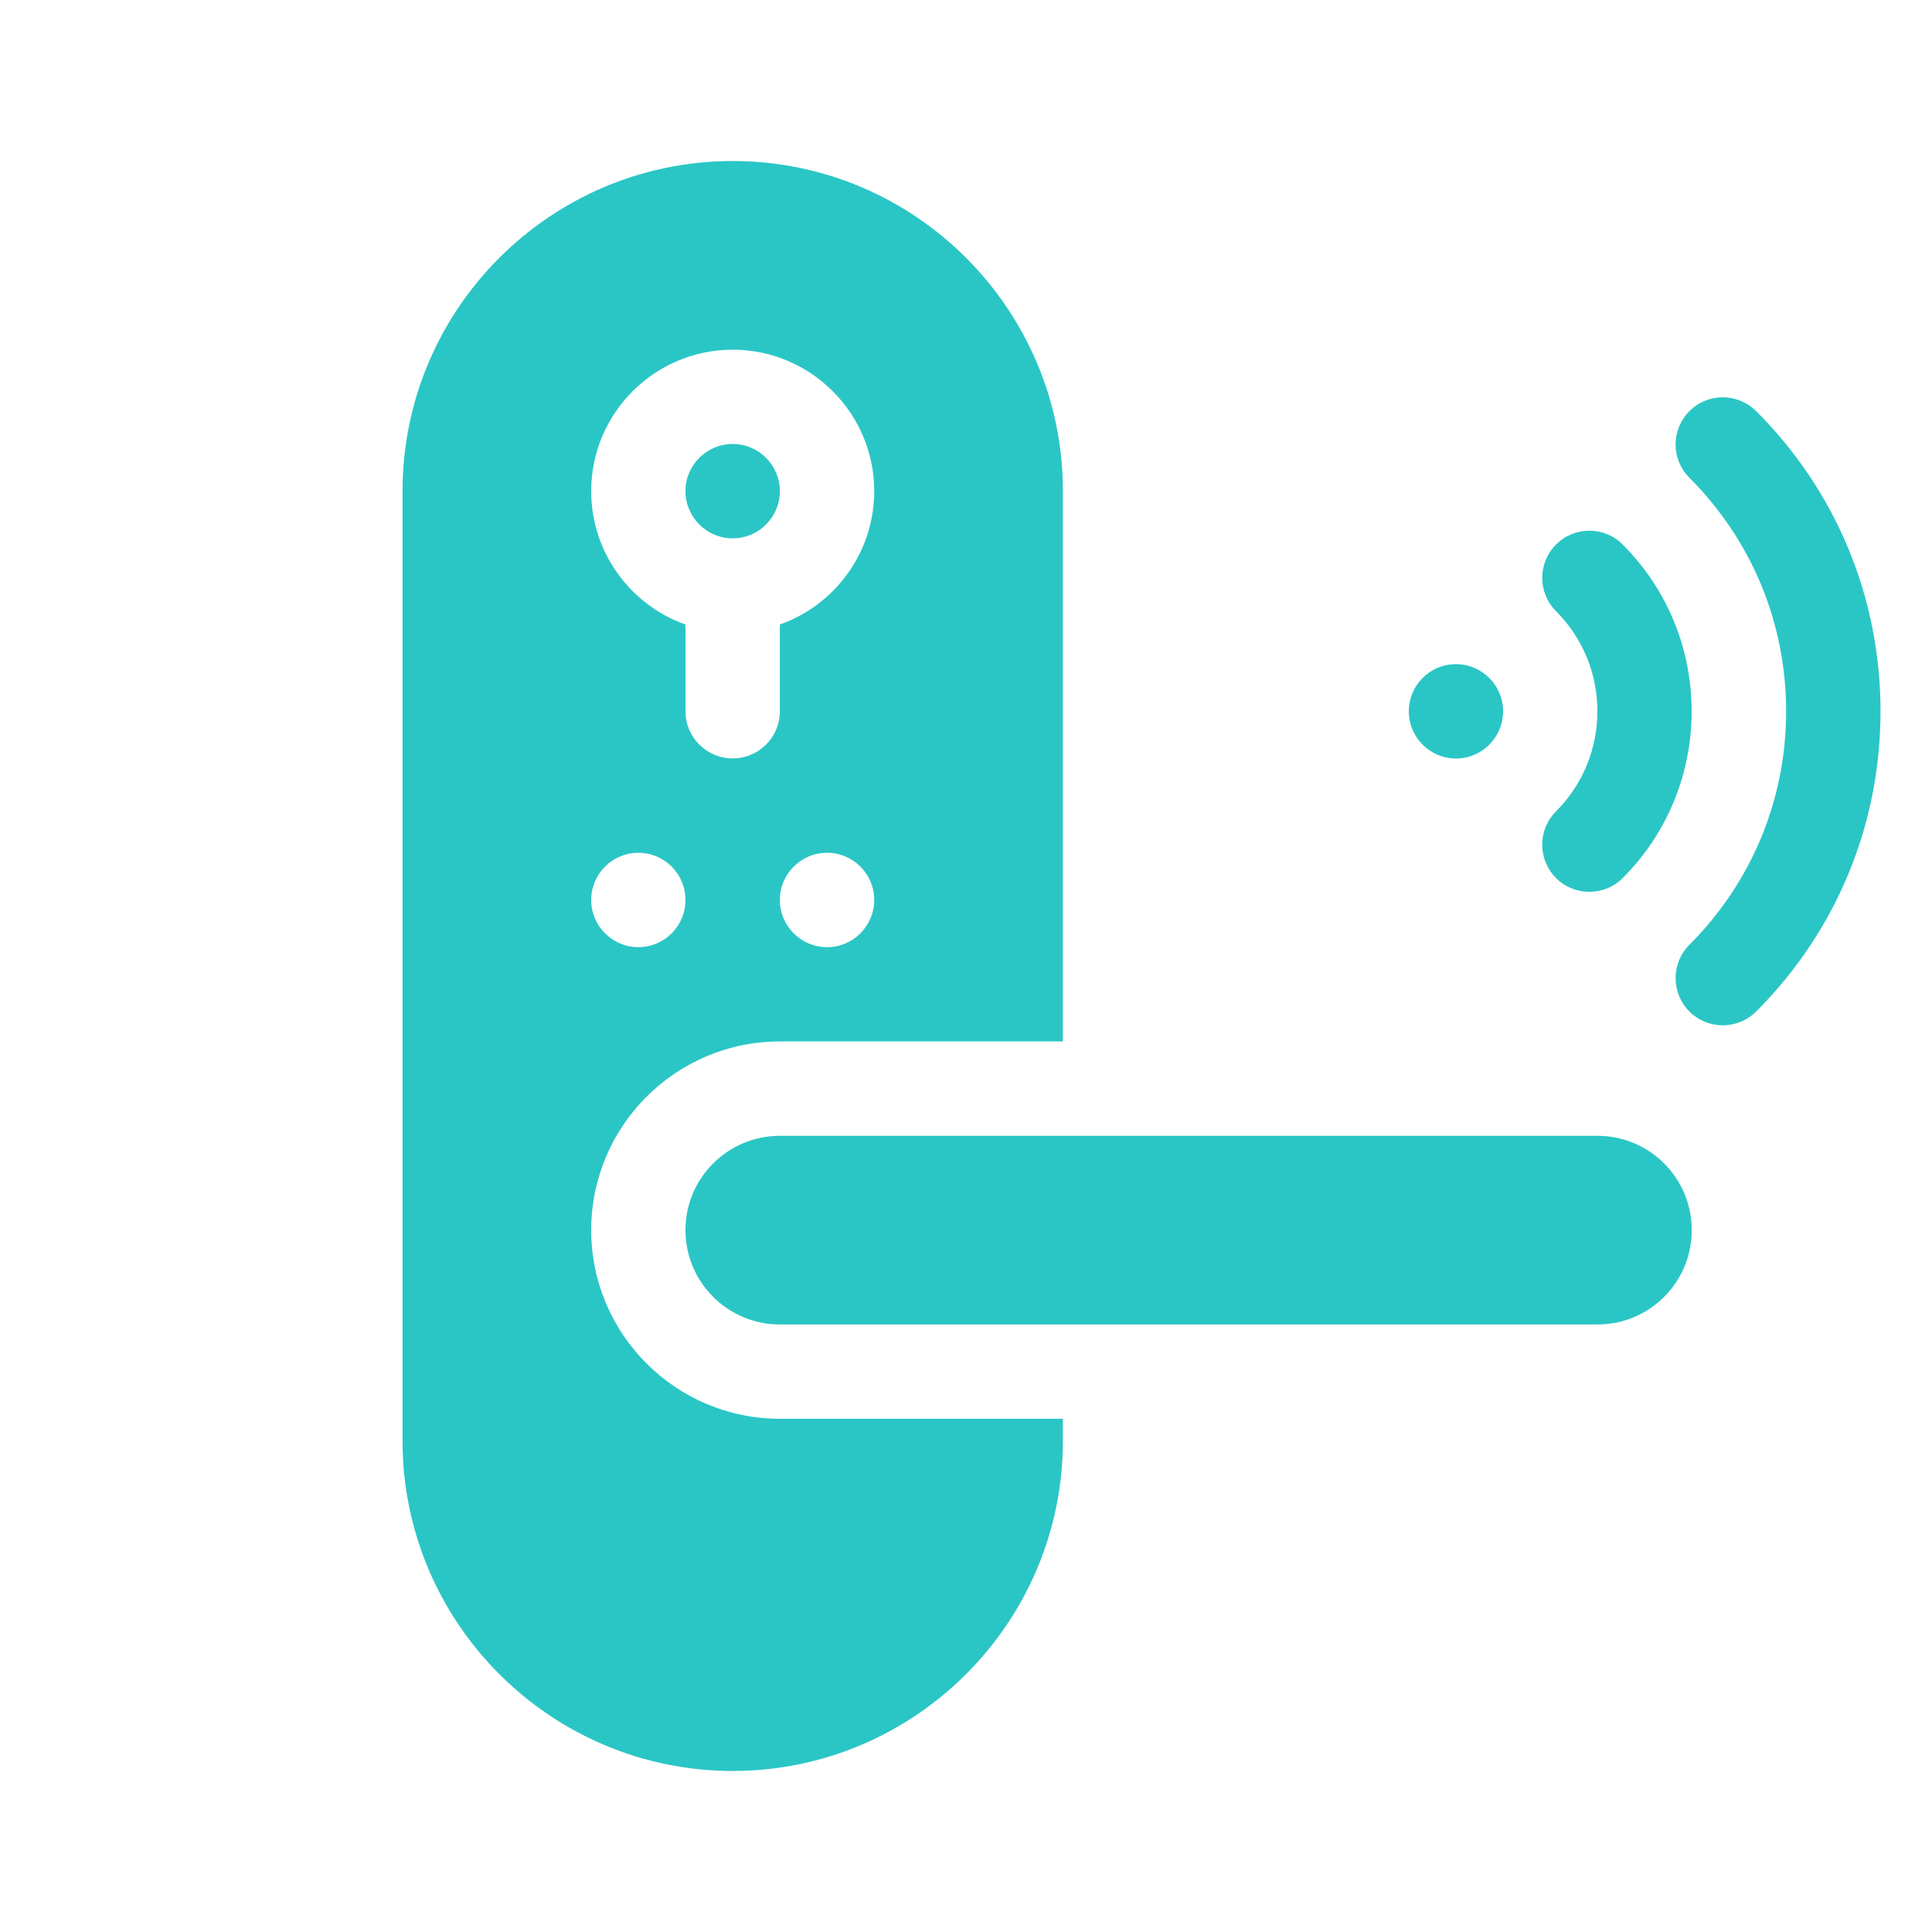
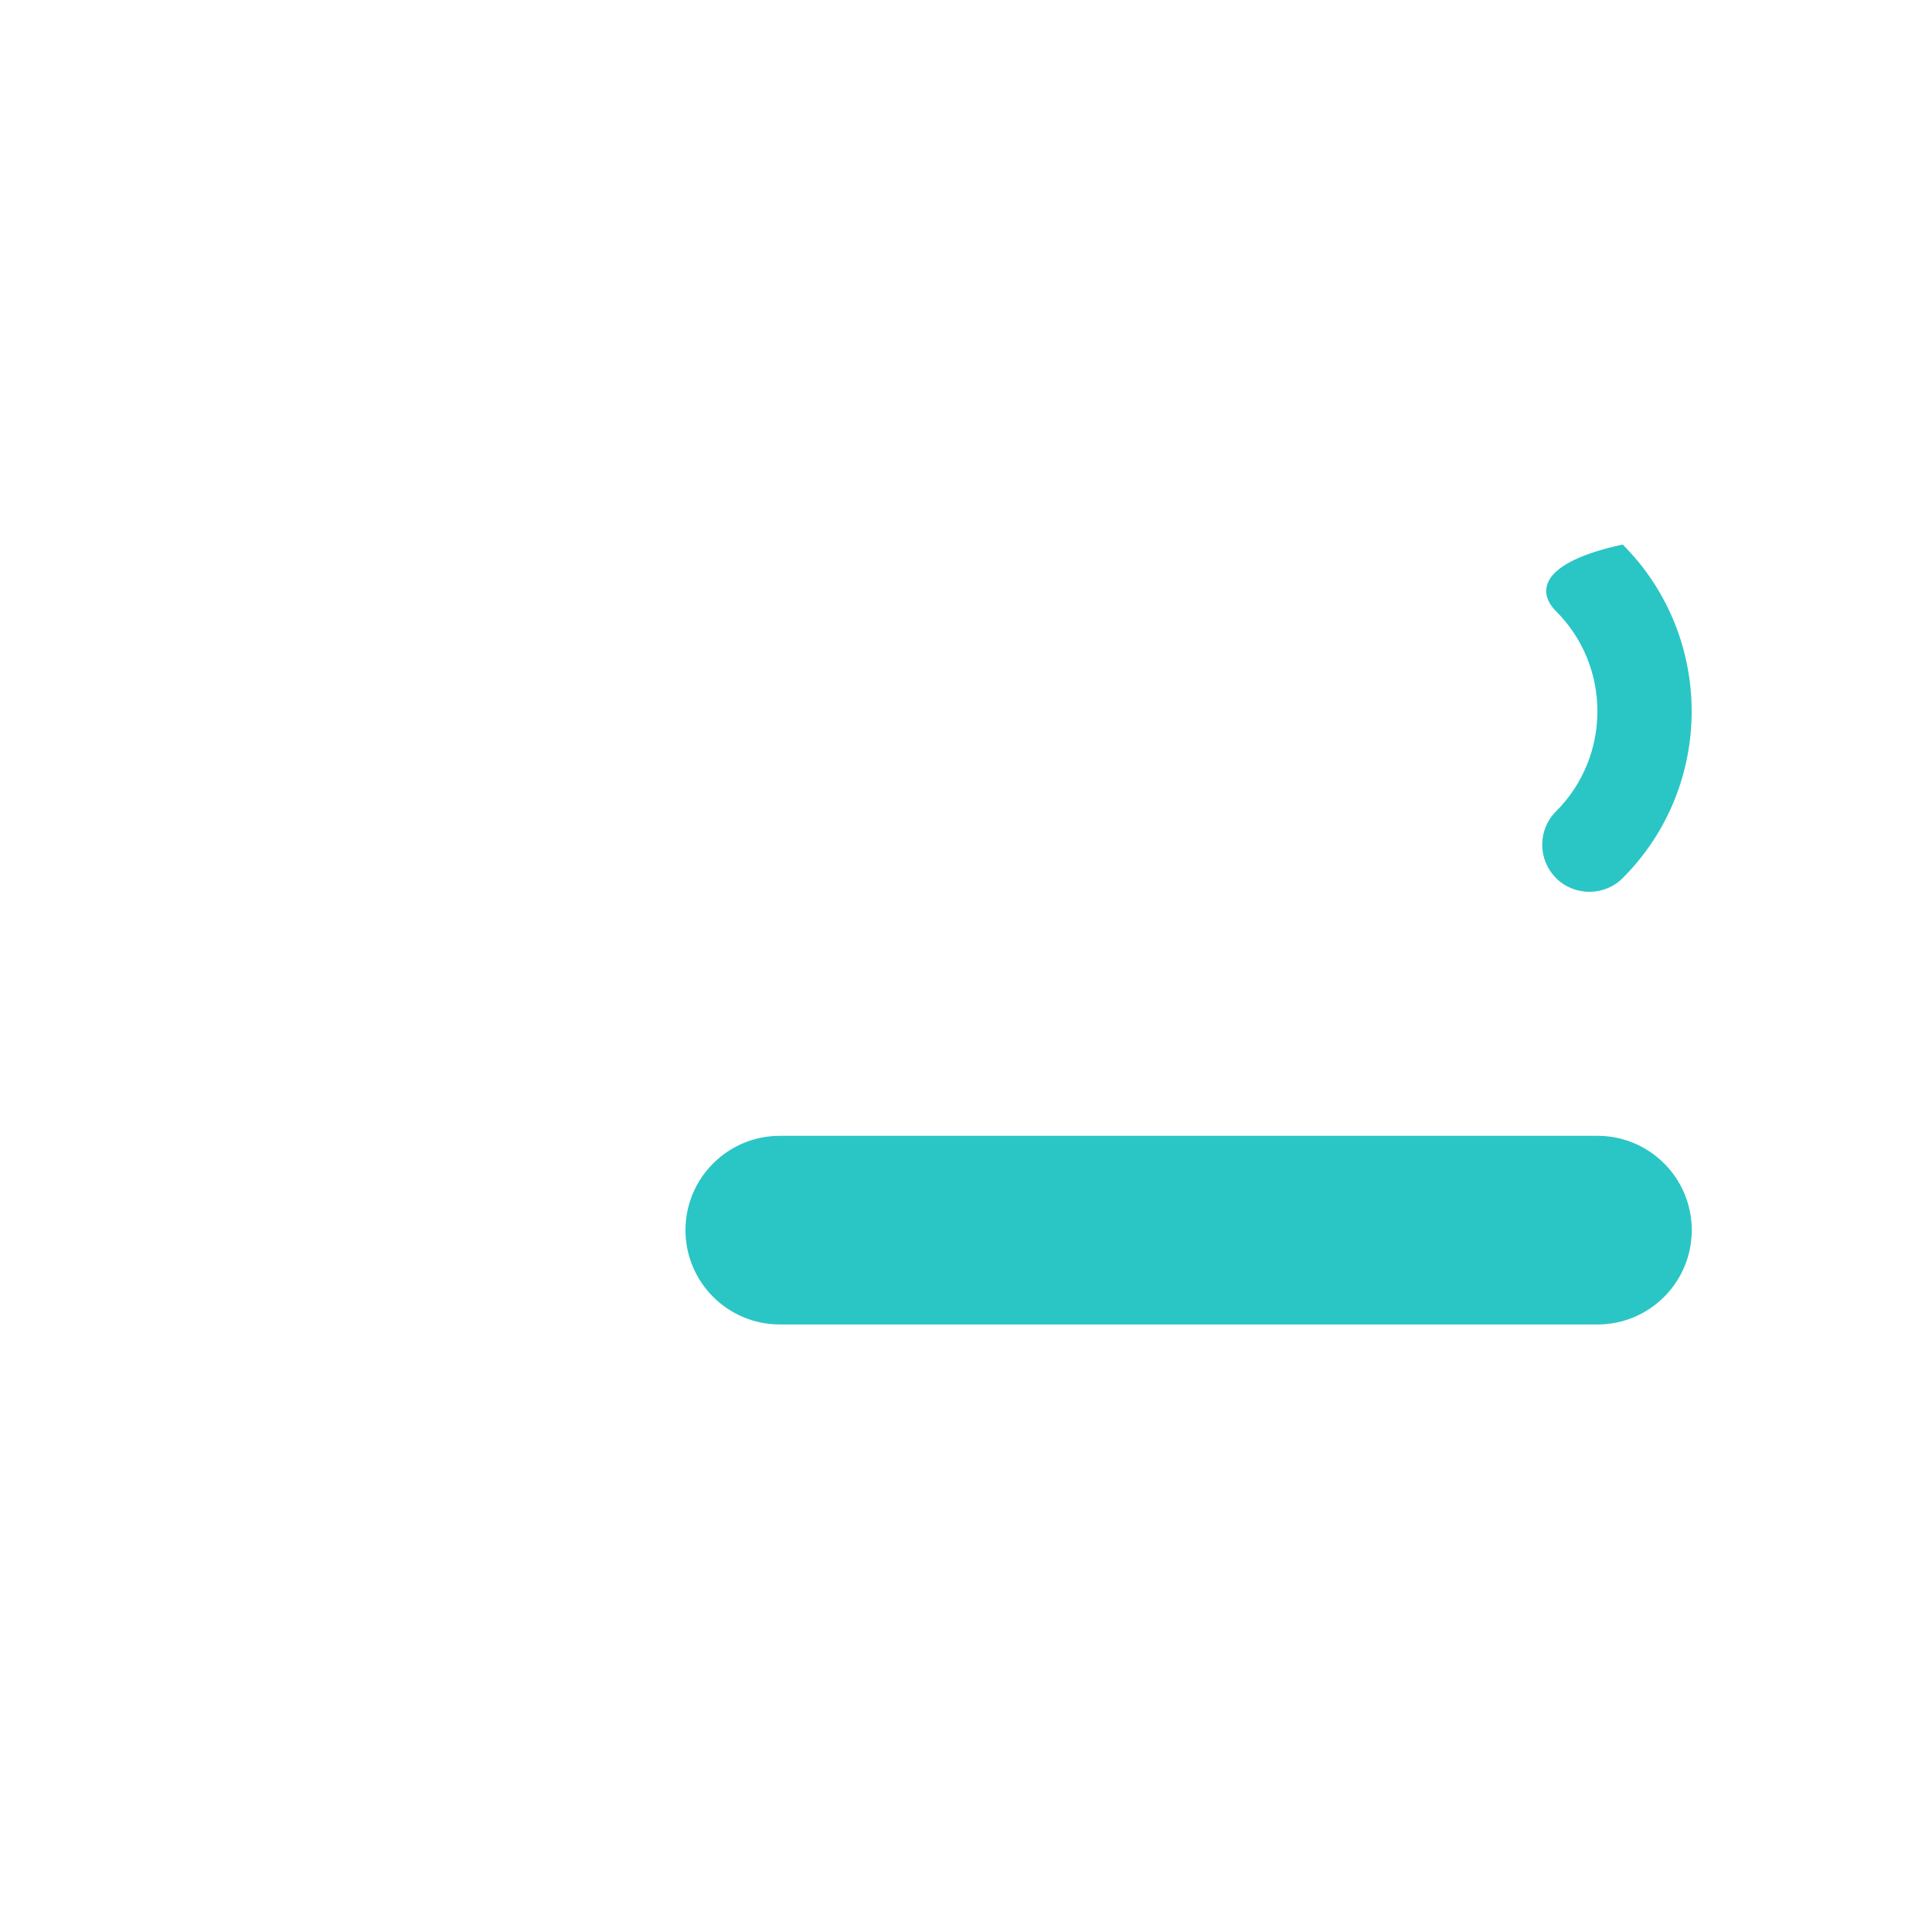
<svg xmlns="http://www.w3.org/2000/svg" width="20" height="20" viewBox="0 0 20 20" fill="none">
  <path d="M16.537 11.758H8.073C7.534 11.758 7.096 12.195 7.096 12.734C7.096 13.274 7.534 13.711 8.073 13.711H16.537C17.076 13.711 17.513 13.274 17.513 12.734C17.513 12.195 17.076 11.758 16.537 11.758Z" fill="#2AC6C5" />
-   <path d="M6.12 12.734C6.12 11.657 6.996 10.781 8.073 10.781H11.003V5.084C11.003 3.2 9.469 1.667 7.585 1.667C5.7 1.667 4.167 3.2 4.167 5.084V14.915C4.167 16.8 5.7 18.333 7.585 18.333C9.469 18.333 11.003 16.8 11.003 14.915V14.687H8.073C6.996 14.687 6.12 13.811 6.12 12.734ZM8.561 9.805C8.292 9.805 8.073 9.586 8.073 9.316C8.073 9.047 8.292 8.828 8.561 8.828C8.831 8.828 9.05 9.047 9.05 9.316C9.05 9.586 8.831 9.805 8.561 9.805ZM7.585 3.62C8.392 3.62 9.05 4.277 9.05 5.084C9.05 5.721 8.641 6.264 8.073 6.465V7.363C8.073 7.633 7.854 7.851 7.585 7.851C7.315 7.851 7.096 7.633 7.096 7.363V6.465C6.528 6.264 6.12 5.721 6.12 5.084C6.12 4.277 6.777 3.62 7.585 3.62ZM6.608 8.828C6.878 8.828 7.096 9.047 7.096 9.316C7.096 9.586 6.878 9.805 6.608 9.805C6.339 9.805 6.12 9.586 6.12 9.316C6.12 9.047 6.339 8.828 6.608 8.828Z" fill="#2AC6C5" />
-   <path d="M7.585 5.573C7.854 5.573 8.073 5.354 8.073 5.084C8.073 4.815 7.854 4.596 7.585 4.596C7.315 4.596 7.096 4.815 7.096 5.084C7.096 5.354 7.315 5.573 7.585 5.573Z" fill="#2AC6C5" />
-   <path d="M15.072 7.852C15.341 7.852 15.56 7.633 15.56 7.363C15.56 7.094 15.341 6.875 15.072 6.875C14.802 6.875 14.584 7.094 14.584 7.363C14.584 7.633 14.802 7.852 15.072 7.852Z" fill="#2AC6C5" />
-   <path d="M16.108 9.09C16.203 9.185 16.328 9.232 16.453 9.232C16.578 9.232 16.703 9.185 16.798 9.09C17.75 8.138 17.75 6.589 16.798 5.637C16.608 5.446 16.298 5.446 16.108 5.637C15.918 5.827 15.917 6.137 16.108 6.327C16.679 6.898 16.679 7.828 16.108 8.399C15.917 8.59 15.917 8.898 16.108 9.089L16.108 9.09Z" fill="#2AC6C5" />
-   <path d="M18.179 4.256C17.988 4.065 17.679 4.065 17.489 4.256C17.298 4.447 17.298 4.756 17.489 4.946C18.134 5.592 18.49 6.45 18.49 7.363C18.49 8.276 18.134 9.134 17.489 9.78C17.298 9.971 17.298 10.28 17.489 10.471C17.584 10.566 17.709 10.614 17.834 10.614C17.959 10.614 18.084 10.566 18.18 10.471C19.01 9.641 19.467 8.537 19.467 7.363C19.467 6.189 19.01 5.086 18.18 4.256H18.179Z" fill="#2AC6C5" />
+   <path d="M16.108 9.09C16.203 9.185 16.328 9.232 16.453 9.232C16.578 9.232 16.703 9.185 16.798 9.09C17.75 8.138 17.75 6.589 16.798 5.637C15.918 5.827 15.917 6.137 16.108 6.327C16.679 6.898 16.679 7.828 16.108 8.399C15.917 8.59 15.917 8.898 16.108 9.089L16.108 9.09Z" fill="#2AC6C5" />
</svg>